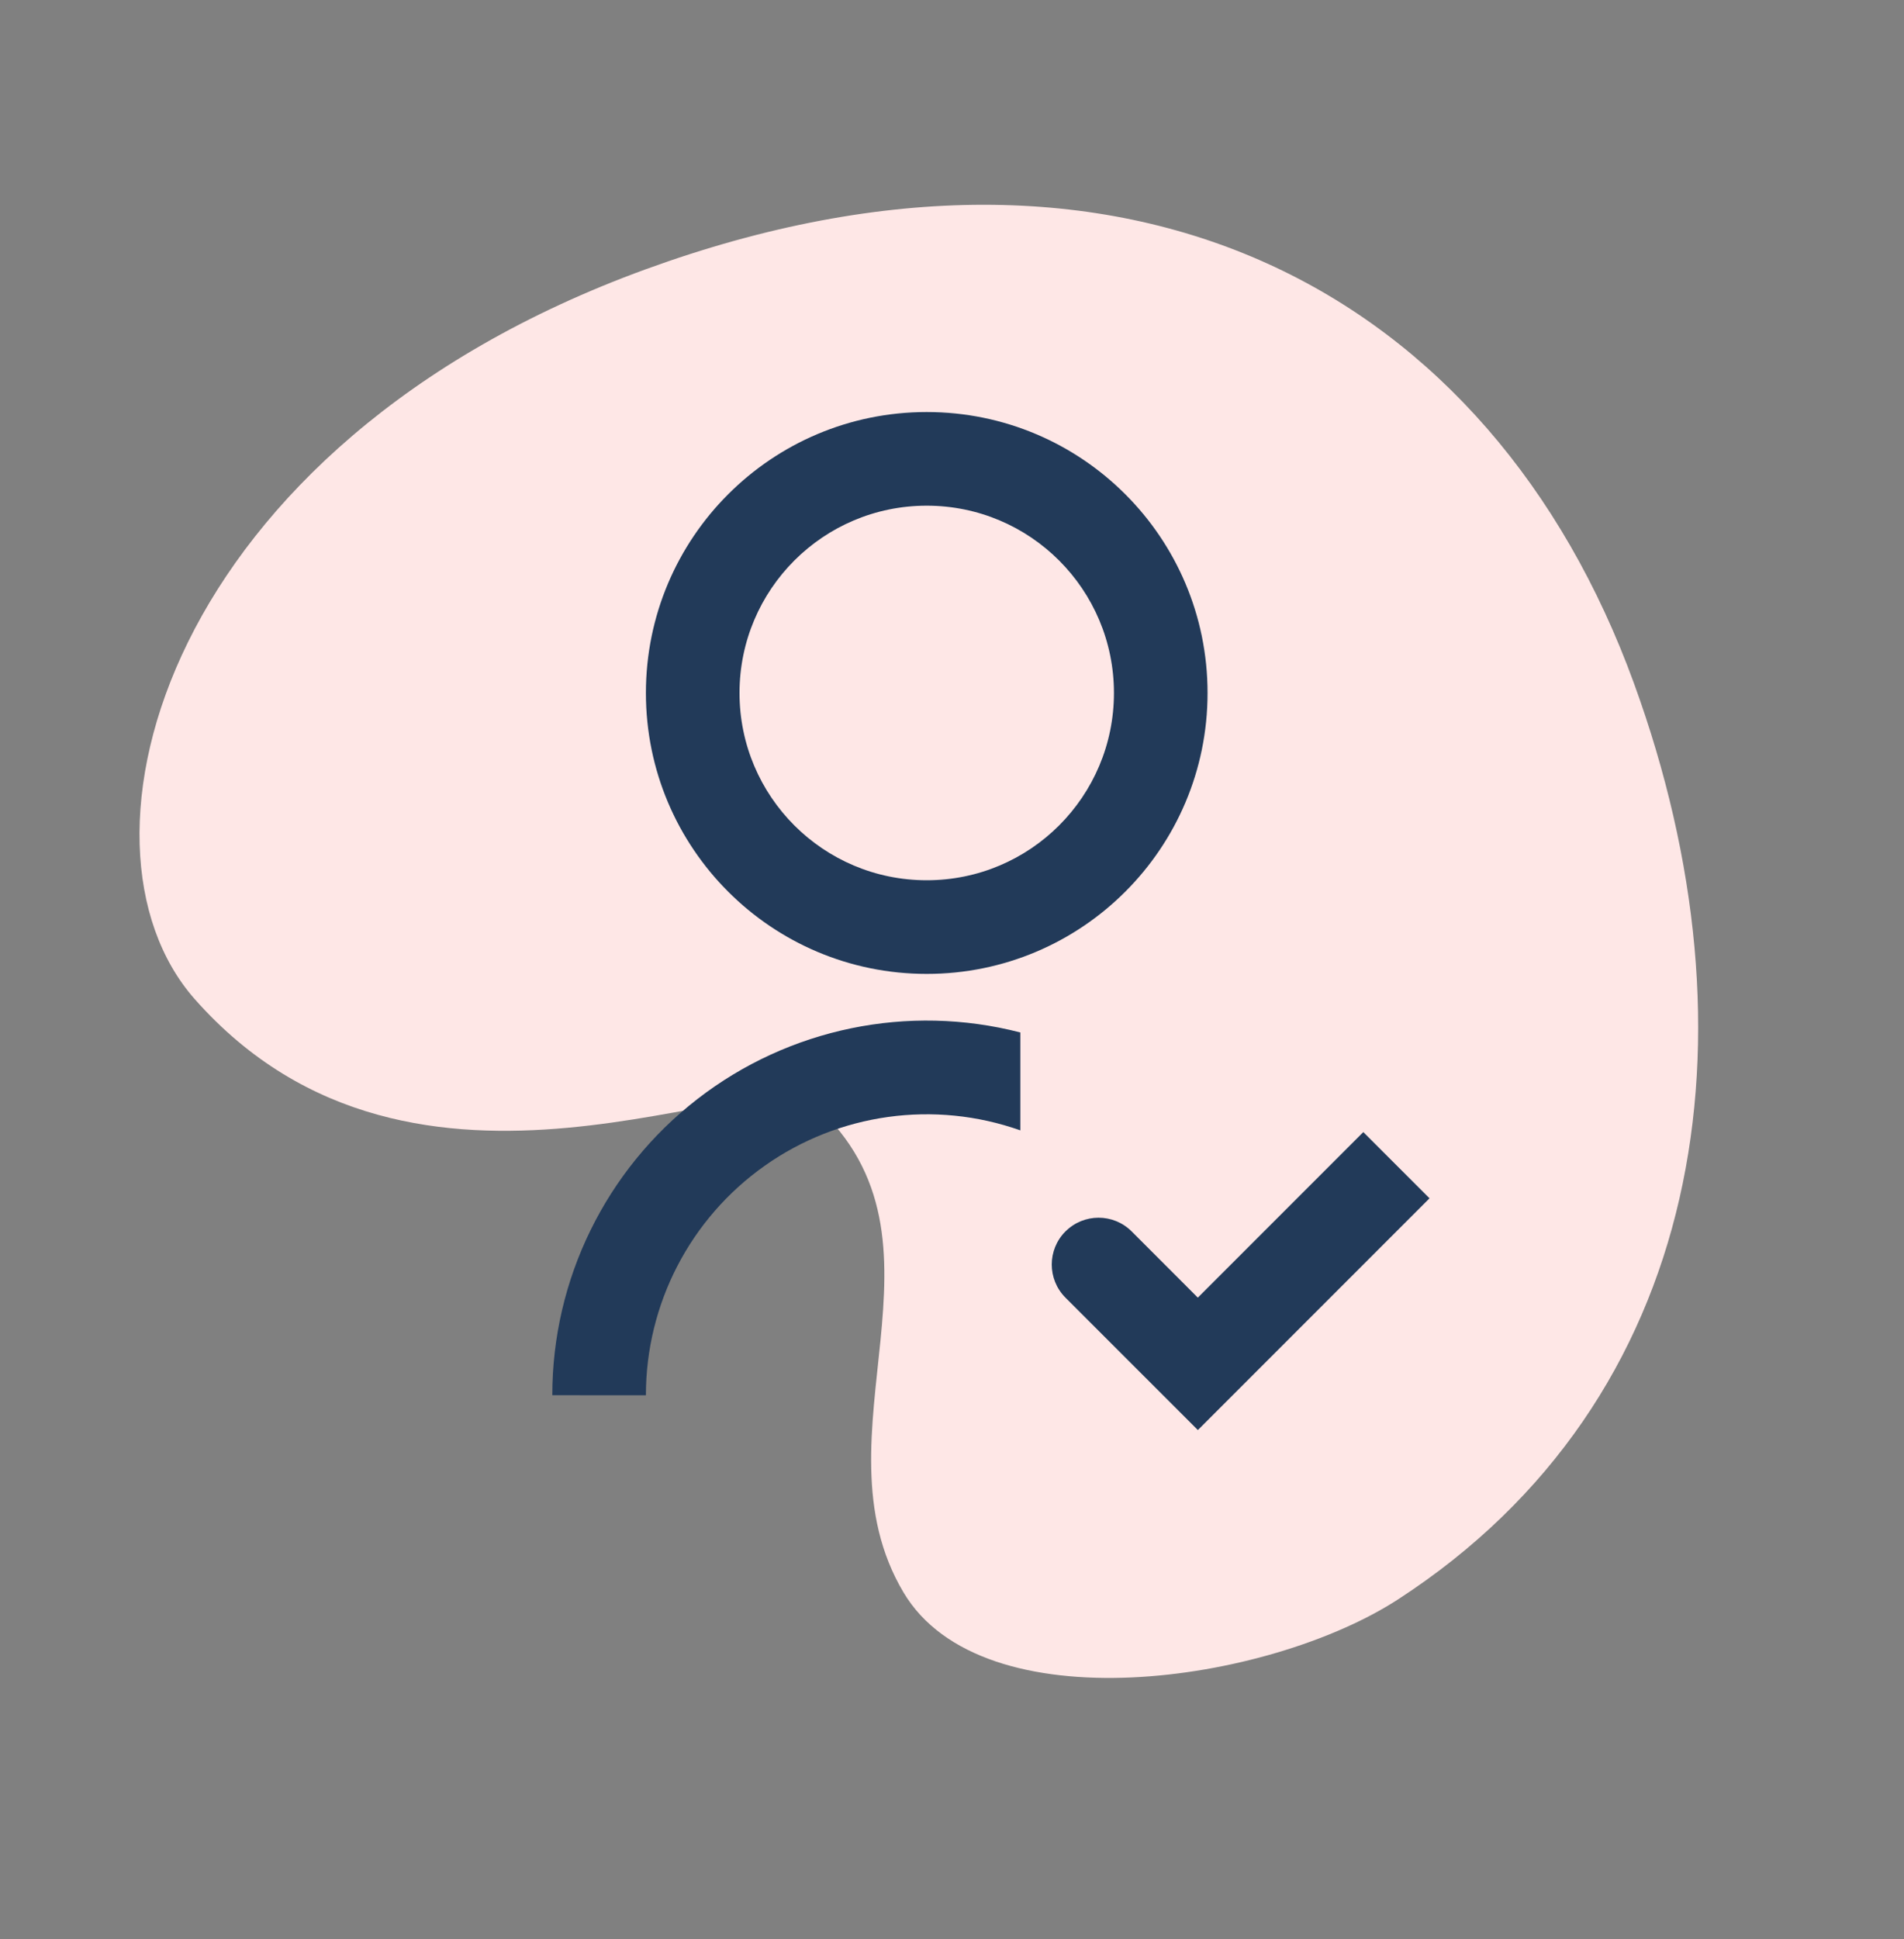
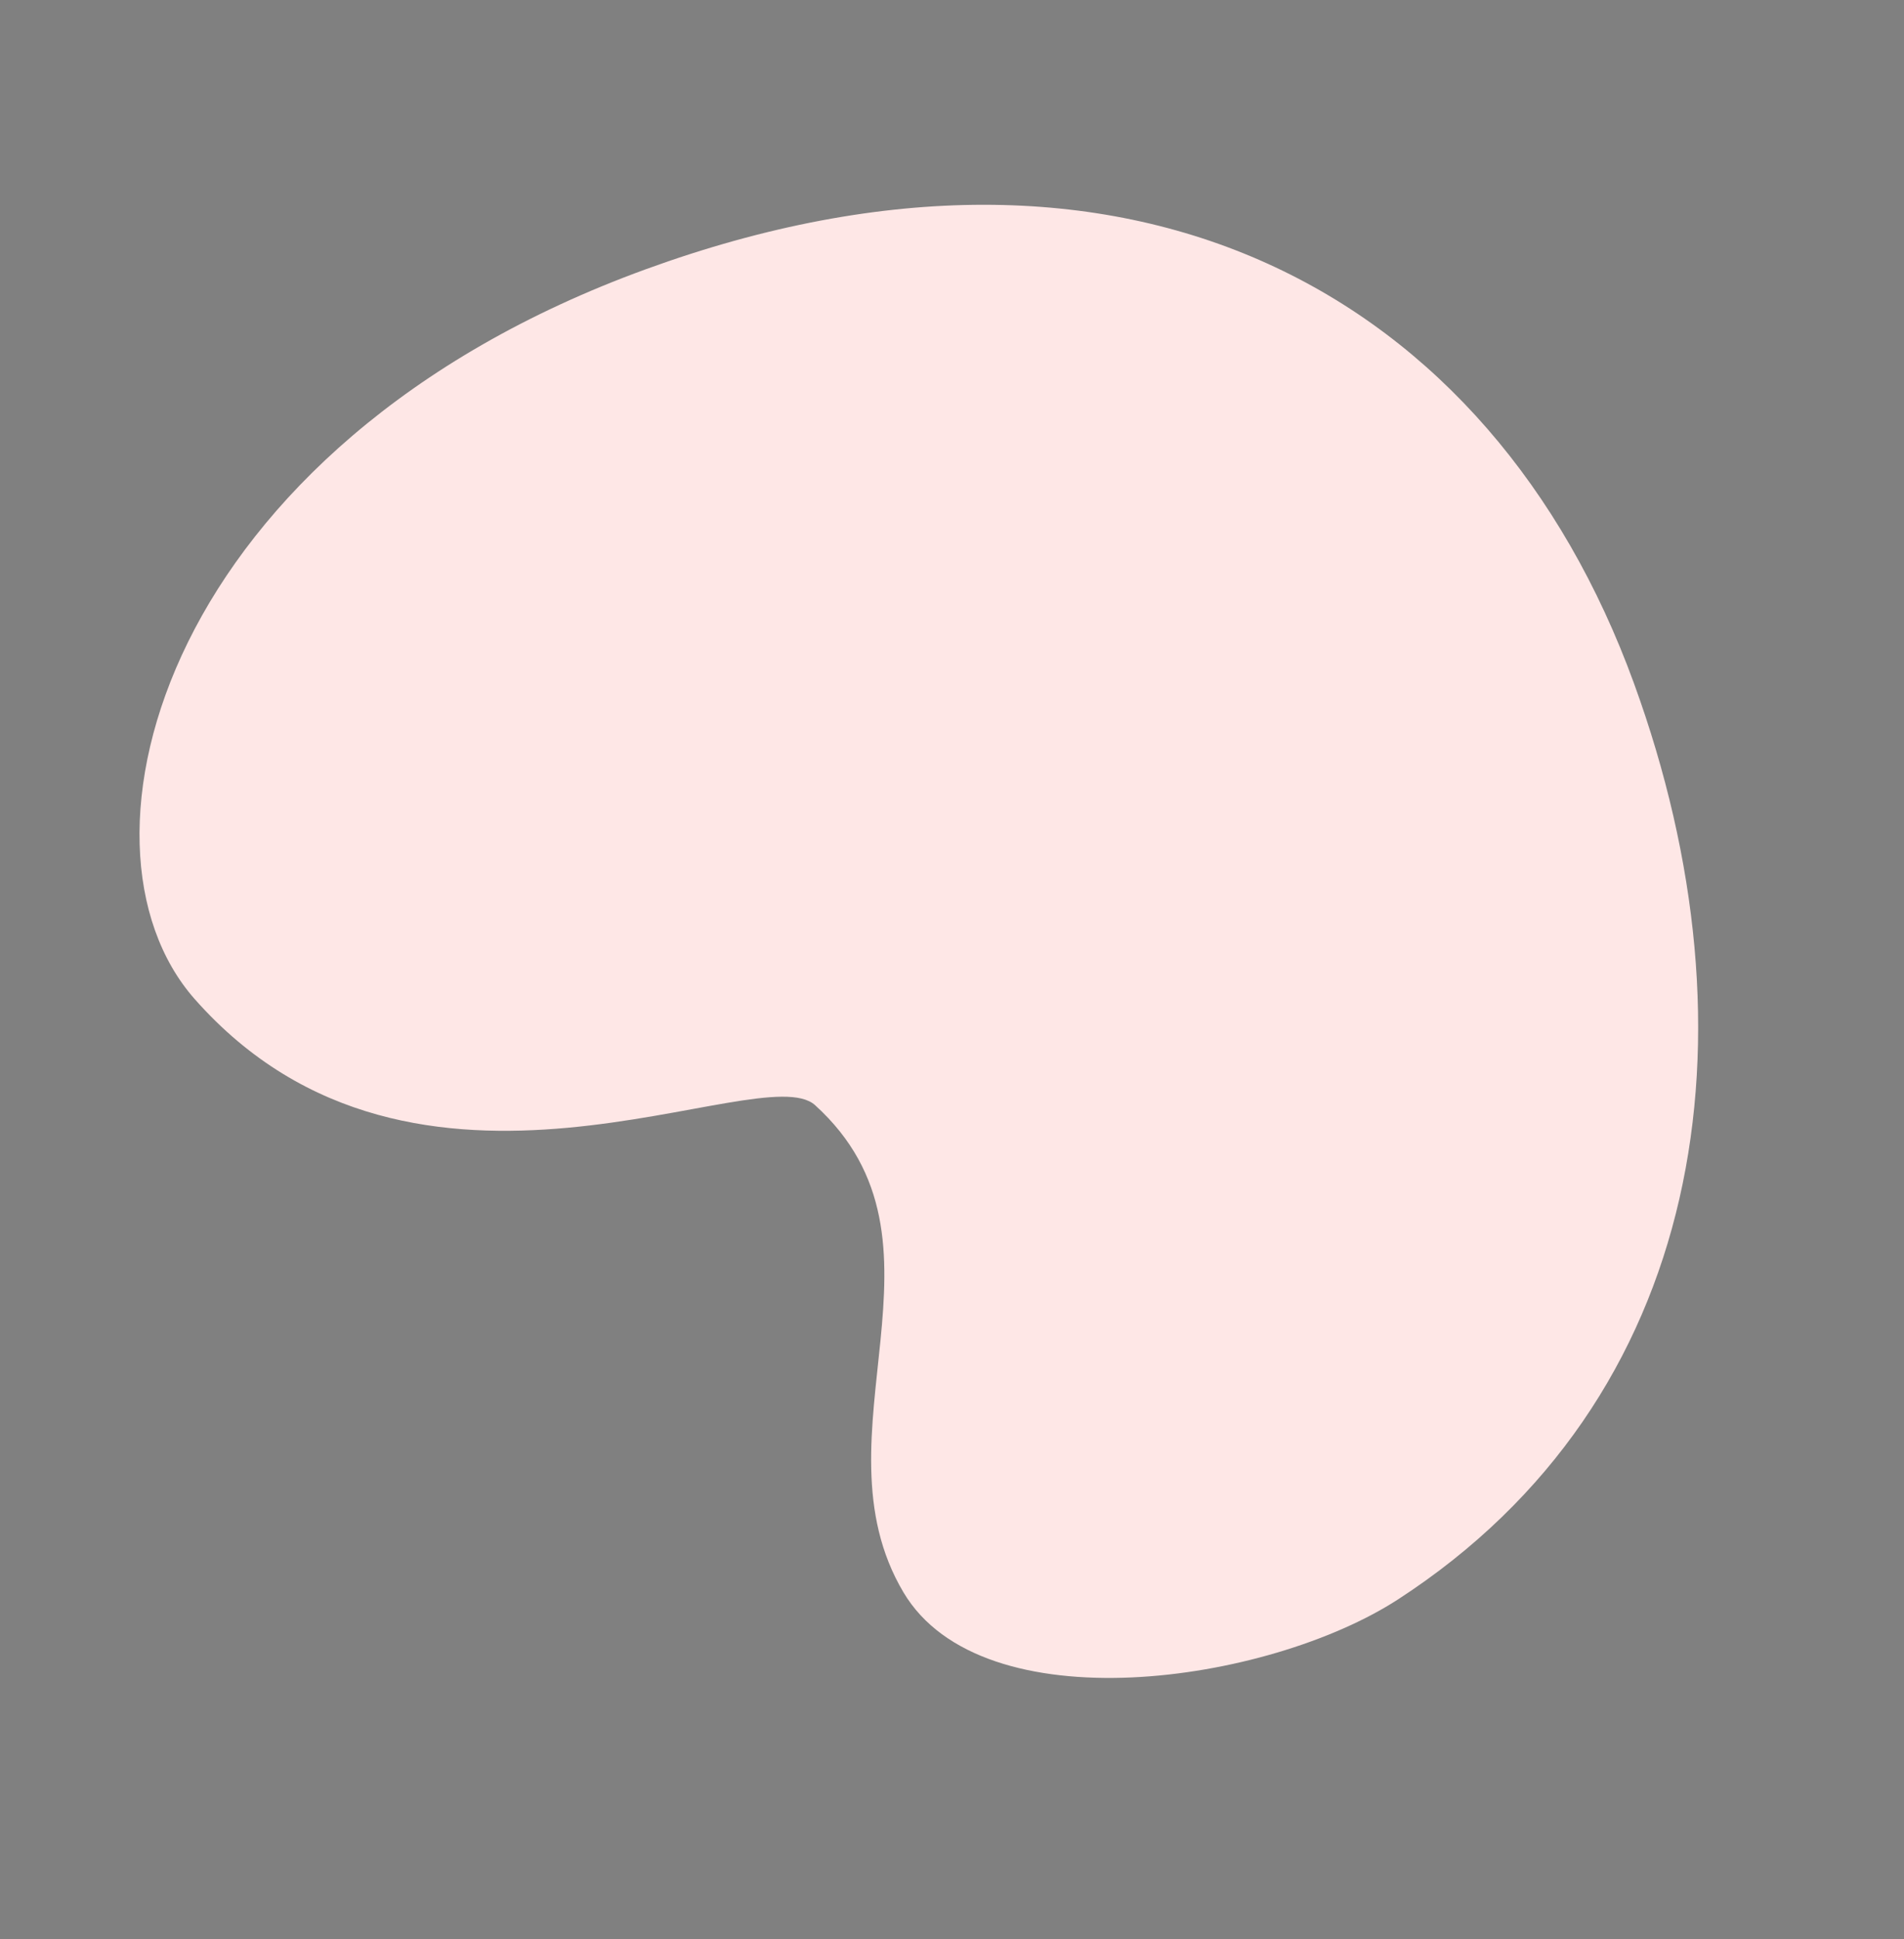
<svg xmlns="http://www.w3.org/2000/svg" width="55px" height="56px" viewBox="0 0 55 56" version="1.1">
  <rect x="0" y="0" width="55" height="56" fill="#808080" stroke="none" />
  <title>C3F369AD-F668-4A2C-A0C1-D09C8474E8C2</title>
  <g id="Customer-Hero" stroke="none" stroke-width="1" fill="none" fill-rule="evenodd">
    <g id="Jak-to-funguje_grafika" transform="translate(-417, -2837)">
      <g id="Operátoři" transform="translate(0, 2465)">
        <g id="proces_system" transform="translate(417, 372)">
          <path d="M28.401,49.157 C40.452,49.157 49.403,41.241 49.403,26.421 C49.403,11.601 39.614,4.788 34.058,6.97 C25.048,10.507 26.93,21.773 25.048,22.763 C19.861,25.492 16.168,19.368 10.959,20.35 C6.567,21.177 4.87,29.338 5.88,33.713 C8.259,44.019 17.566,49.157 28.401,49.157 Z" id="Oval_4" fill="#FEE7E6" transform="translate(27.5, 27.864) scale(-1, -1) rotate(70) translate(-27.5, -27.864) " />
-           <path d="M29.474,29.814 L29.474,32.64 C26.991,31.762 24.236,32.144 22.086,33.665 C19.935,35.186 18.657,37.656 18.658,40.29 L15.954,40.288 C15.953,36.943 17.5,33.785 20.145,31.736 C22.79,29.687 26.234,28.977 29.474,29.813 L29.474,29.814 Z M26.77,28.122 C22.288,28.122 18.658,24.492 18.658,20.01 C18.658,15.528 22.288,11.898 26.77,11.898 C31.252,11.898 34.882,15.528 34.882,20.01 C34.882,24.492 31.252,28.122 26.77,28.122 Z M26.77,25.418 C29.758,25.418 32.178,22.998 32.178,20.01 C32.178,17.022 29.758,14.602 26.77,14.602 C23.782,14.602 21.362,17.022 21.362,20.01 C21.362,22.998 23.782,25.418 26.77,25.418 Z M39.381,32.69 L41.294,34.602 L34.602,41.294 L30.777,37.47 C30.25,36.942 30.25,36.086 30.777,35.558 C30.778,35.558 30.778,35.558 30.778,35.558 C31.306,35.03 32.162,35.03 32.69,35.558 L34.601,37.47 L34.601,37.47 L39.381,32.69 Z" id="Shape" fill="#223A59" fill-rule="nonzero" />
        </g>
      </g>
    </g>
  </g>
</svg>